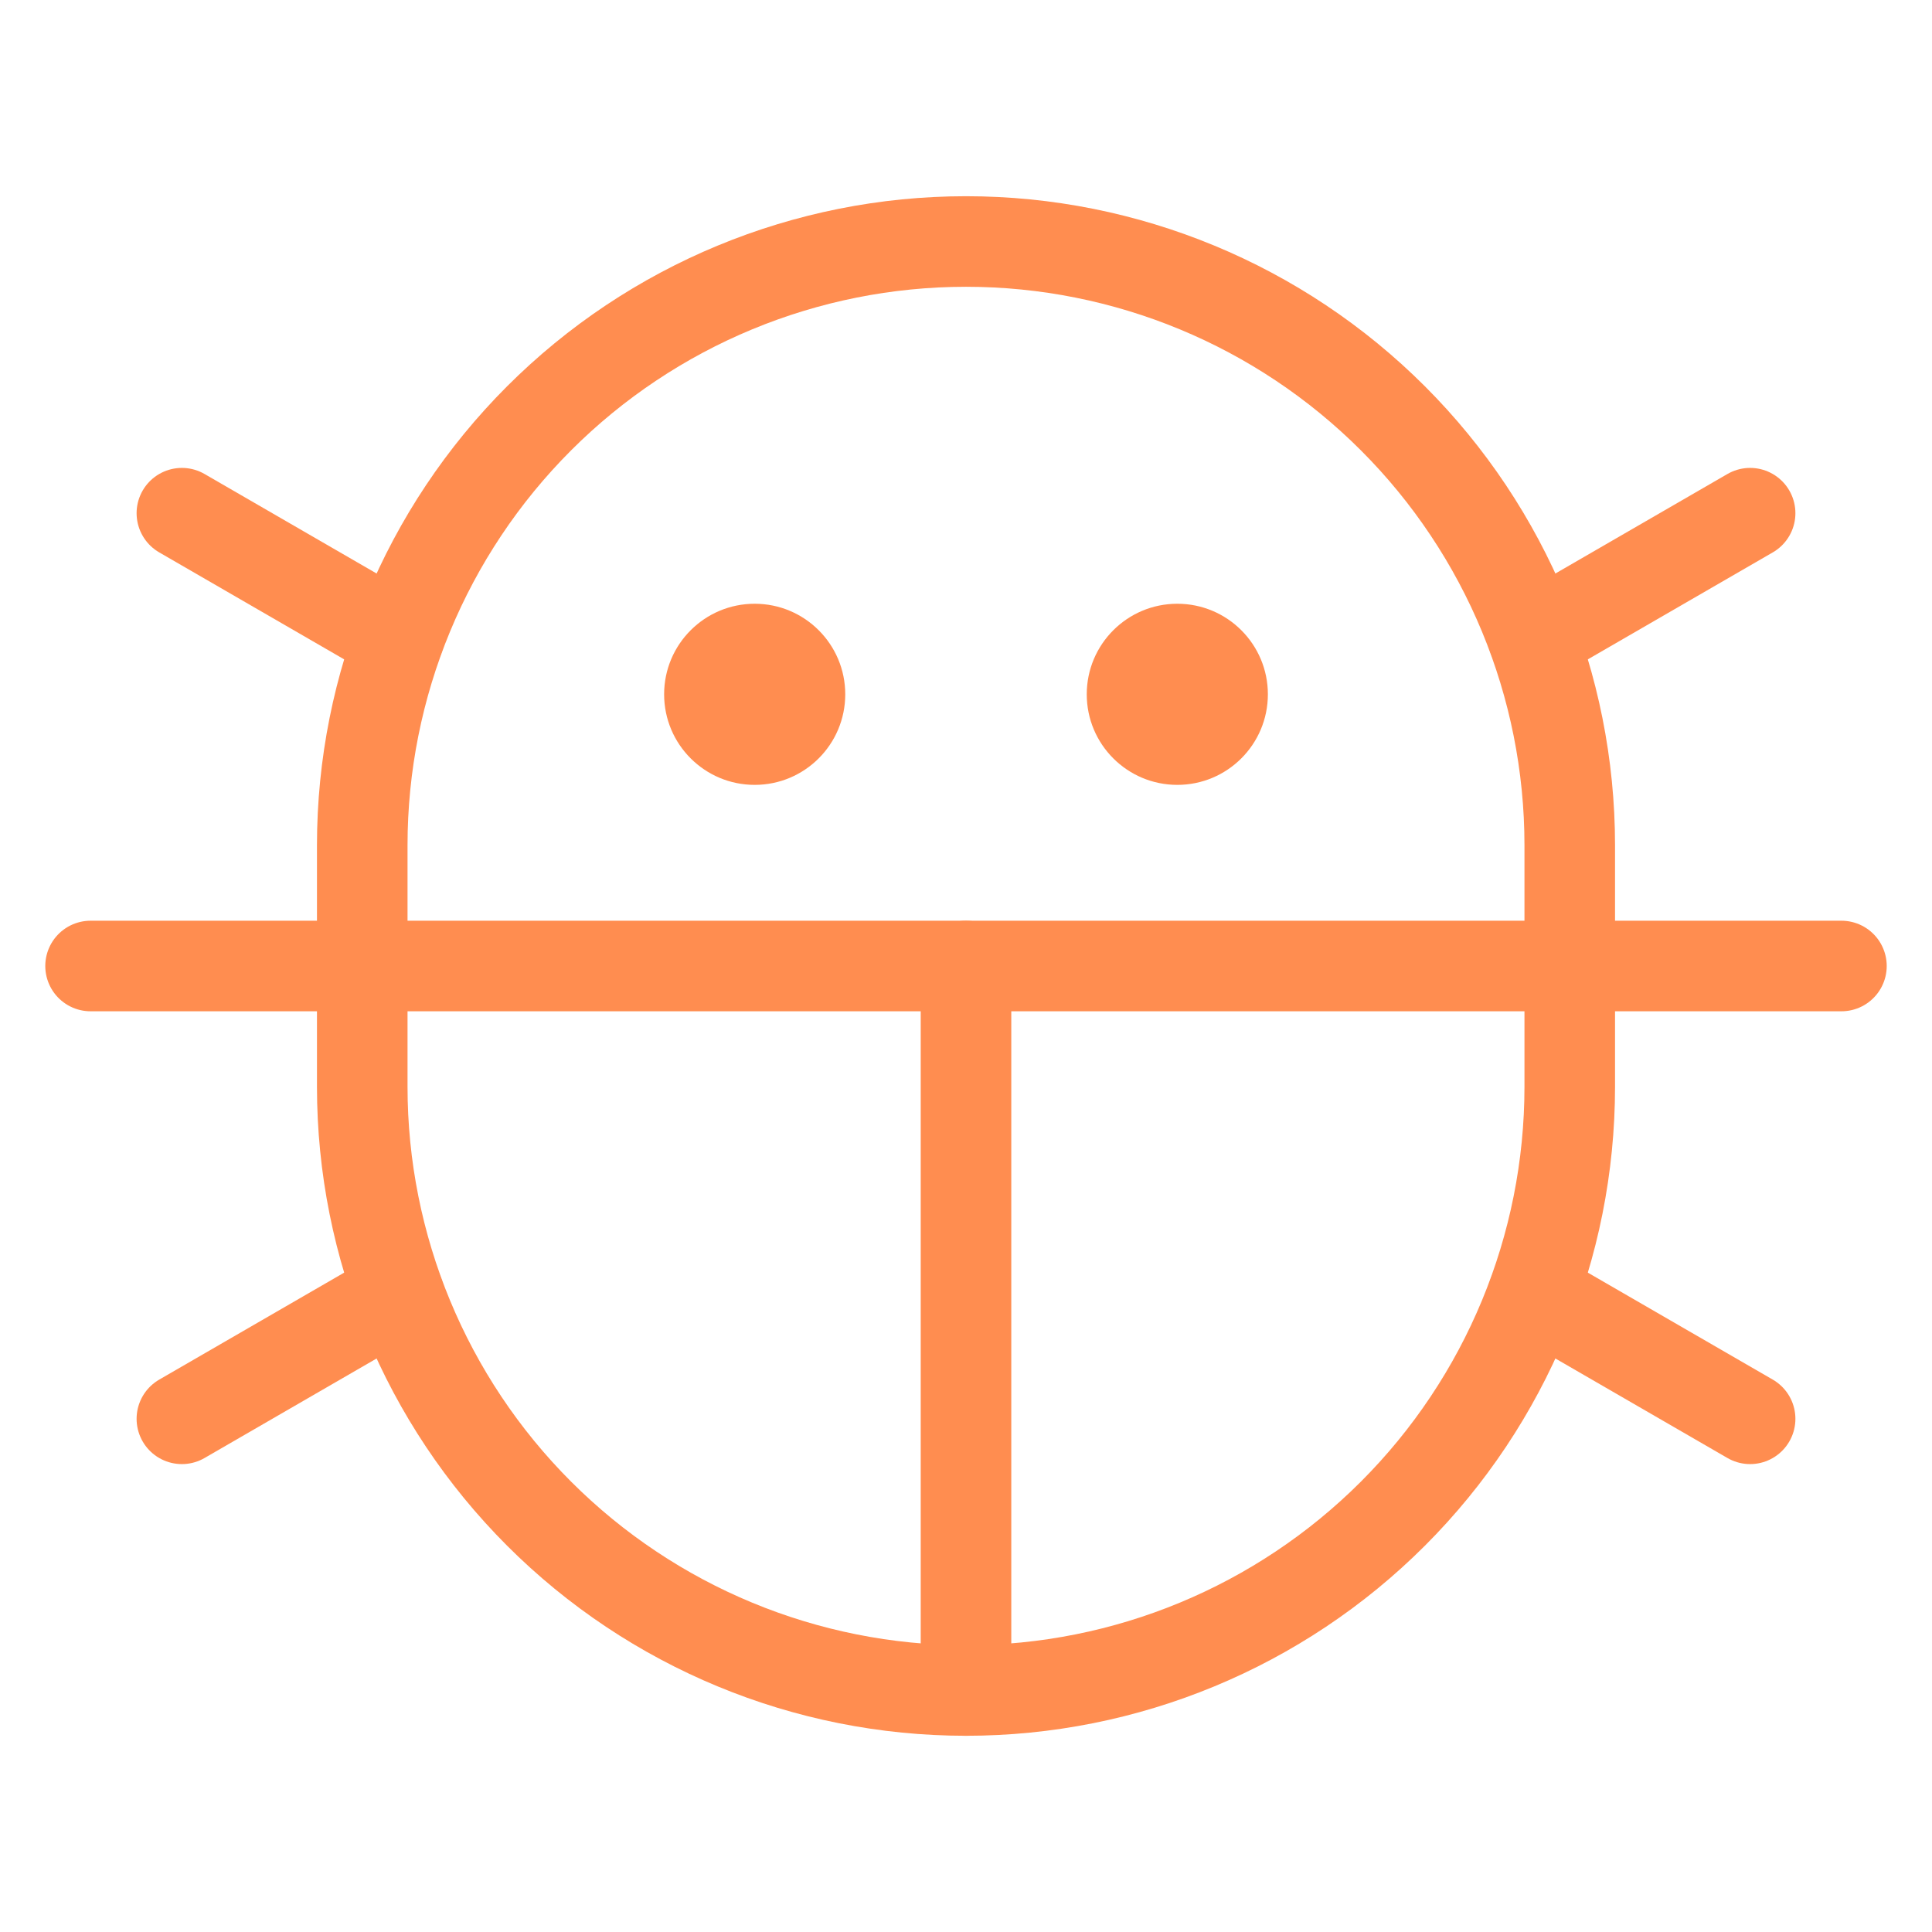
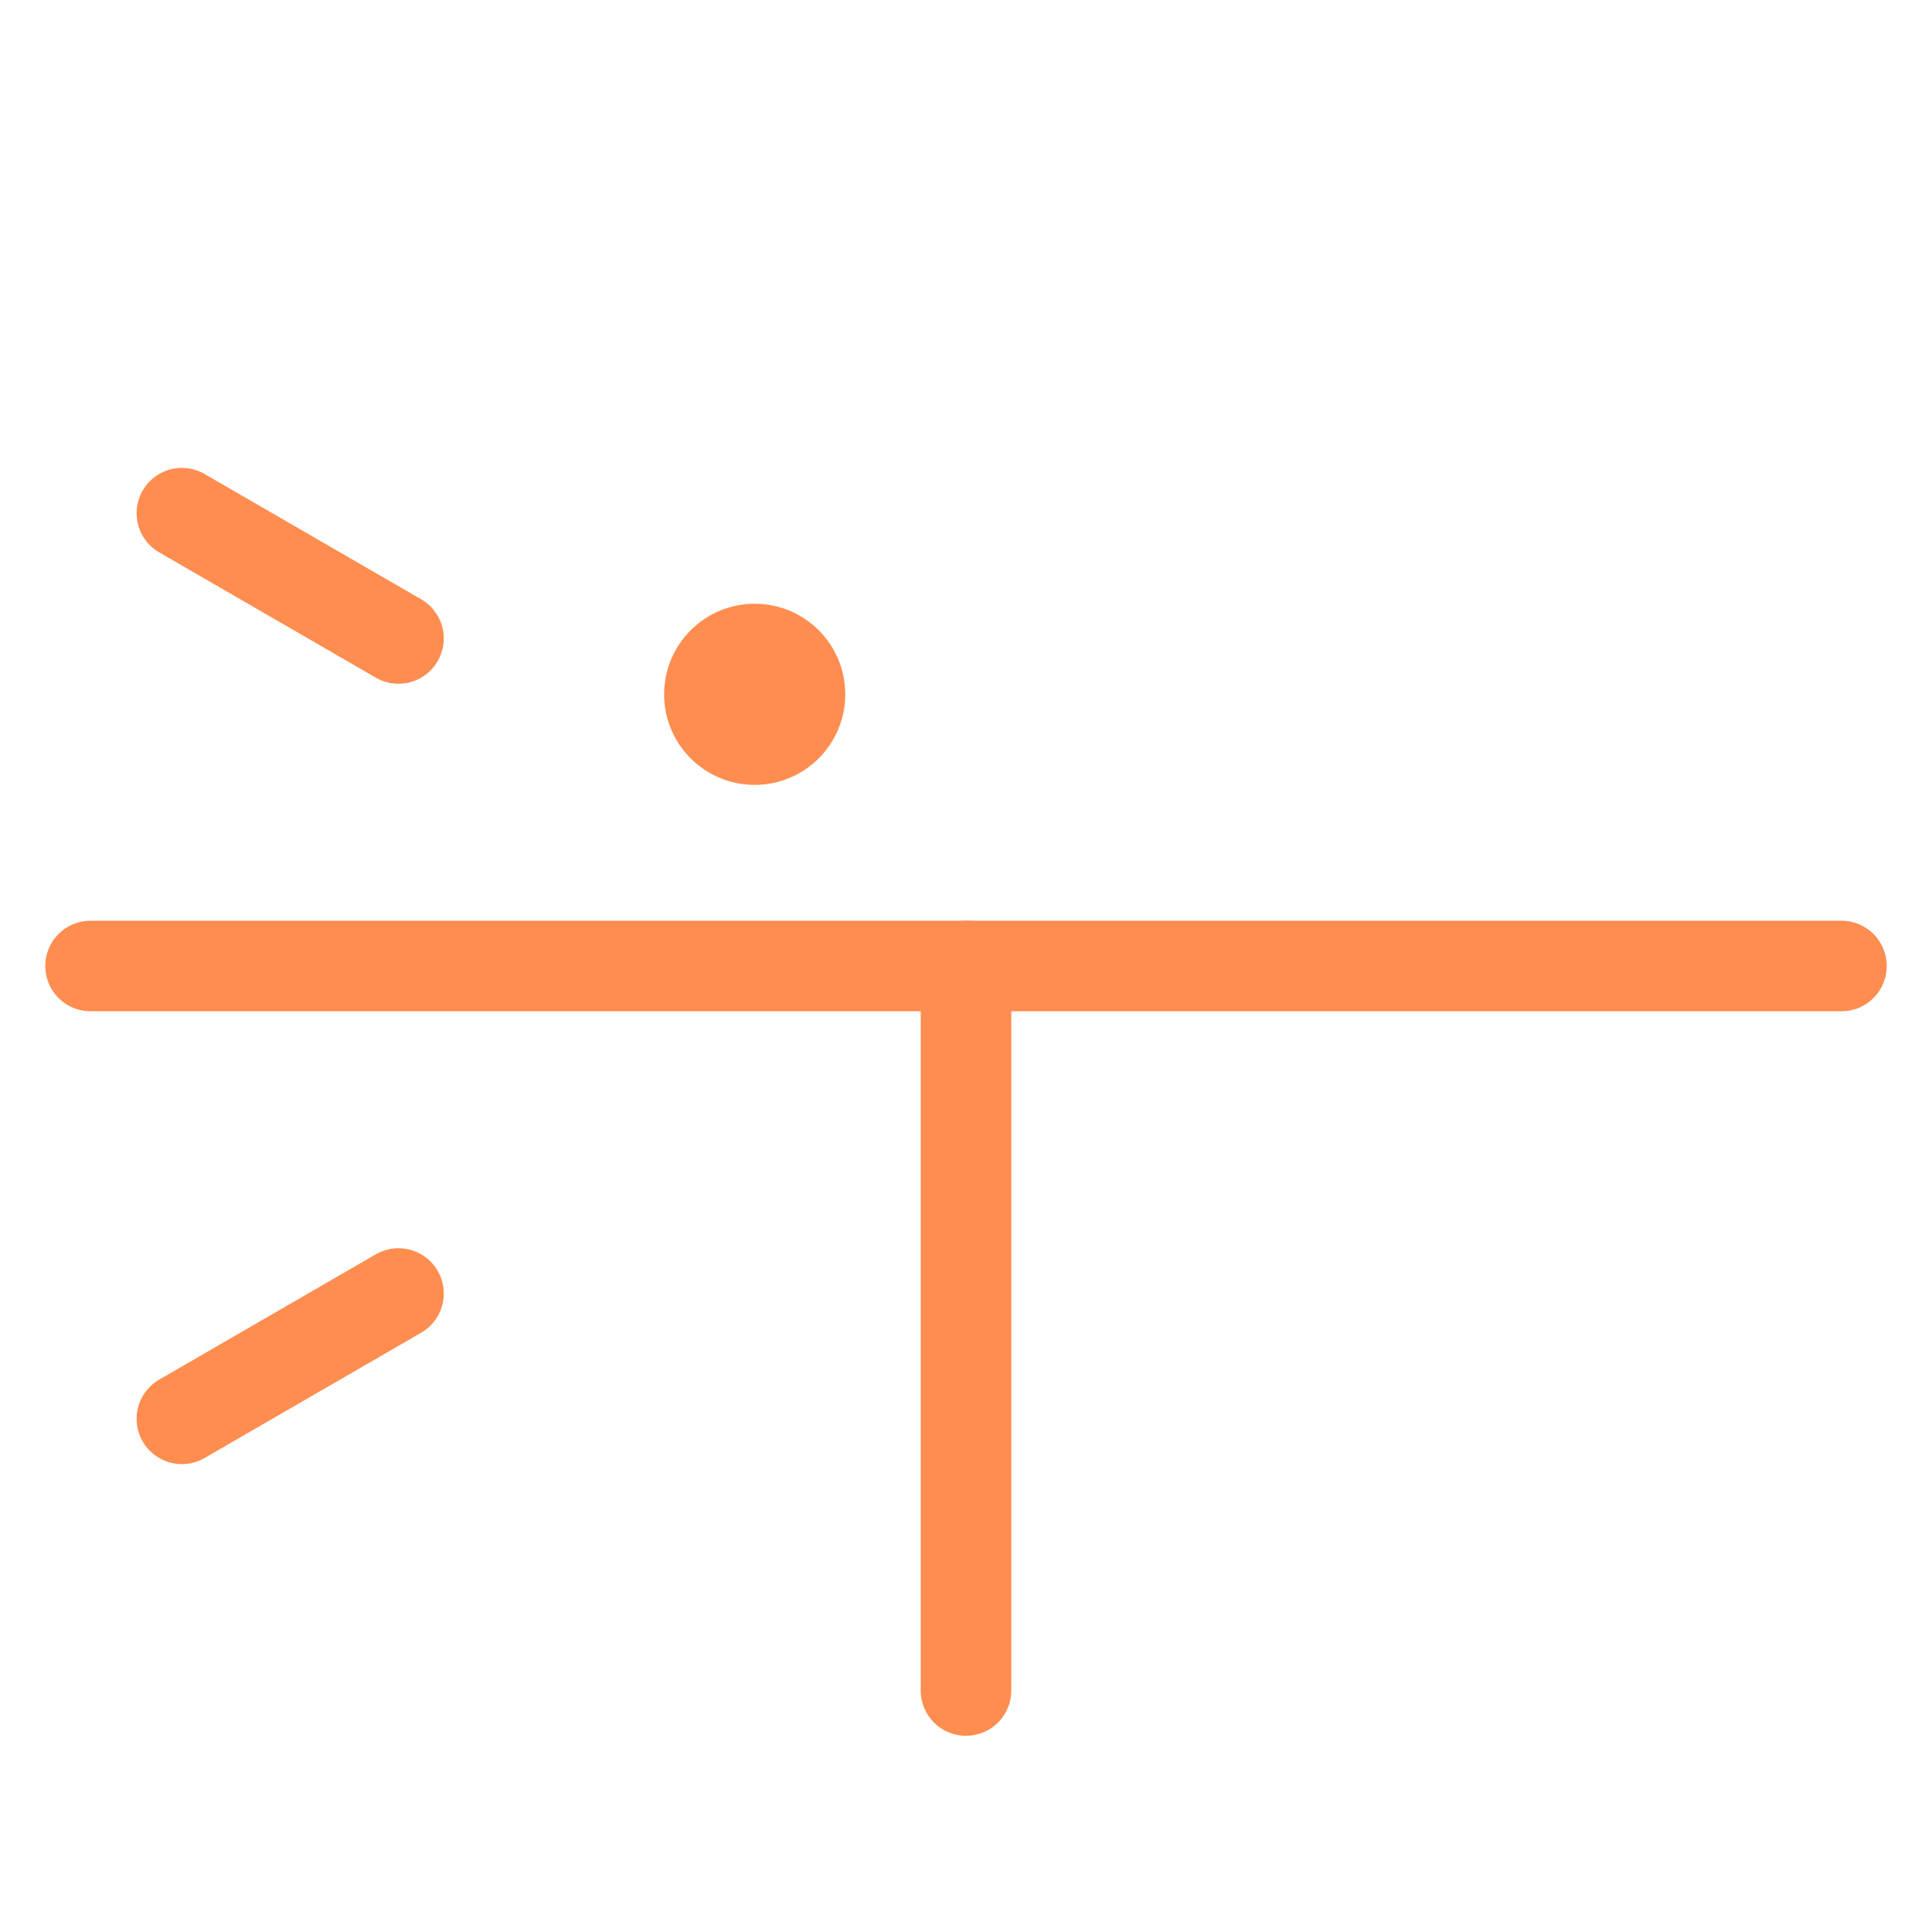
<svg xmlns="http://www.w3.org/2000/svg" width="64" height="64" viewBox="0 0 64 64" fill="none">
-   <path d="M39 26C40.657 26 42 24.657 42 23C42 21.343 40.657 20 39 20C37.343 20 36 21.343 36 23C36 24.657 37.343 26 39 26Z" fill="#FF8D50" />
  <path d="M25 26C26.657 26 28 24.657 28 23C28 21.343 26.657 20 25 20C23.343 20 22 21.343 22 23C22 24.657 23.343 26 25 26Z" fill="#FF8D50" />
  <path d="M32 32V56" stroke="#FF8D50" stroke-width="3" stroke-linecap="round" stroke-linejoin="round" />
  <path d="M61 32H3" stroke="#FF8D50" stroke-width="3" stroke-linecap="round" stroke-linejoin="round" />
-   <path d="M52 36C52 41.304 49.893 46.391 46.142 50.142C42.391 53.893 37.304 56 32 56C26.696 56 21.609 53.893 17.858 50.142C14.107 46.391 12 41.304 12 36V28C12 22.696 14.107 17.609 17.858 13.858C21.609 10.107 26.696 8 32 8C37.304 8 42.391 10.107 46.142 13.858C49.893 17.609 52 22.696 52 28V36Z" stroke="#FF8D50" stroke-width="3" stroke-linecap="round" stroke-linejoin="round" />
-   <path d="M57.975 47L50.8 42.85" stroke="#FF8D50" stroke-width="3" stroke-linecap="round" stroke-linejoin="round" />
-   <path d="M57.975 17L50.8 21.15" stroke="#FF8D50" stroke-width="3" stroke-linecap="round" stroke-linejoin="round" />
  <path d="M6.025 17L13.2 21.15" stroke="#FF8D50" stroke-width="3" stroke-linecap="round" stroke-linejoin="round" />
  <path d="M6.025 47L13.2 42.85" stroke="#FF8D50" stroke-width="3" stroke-linecap="round" stroke-linejoin="round" />
</svg>